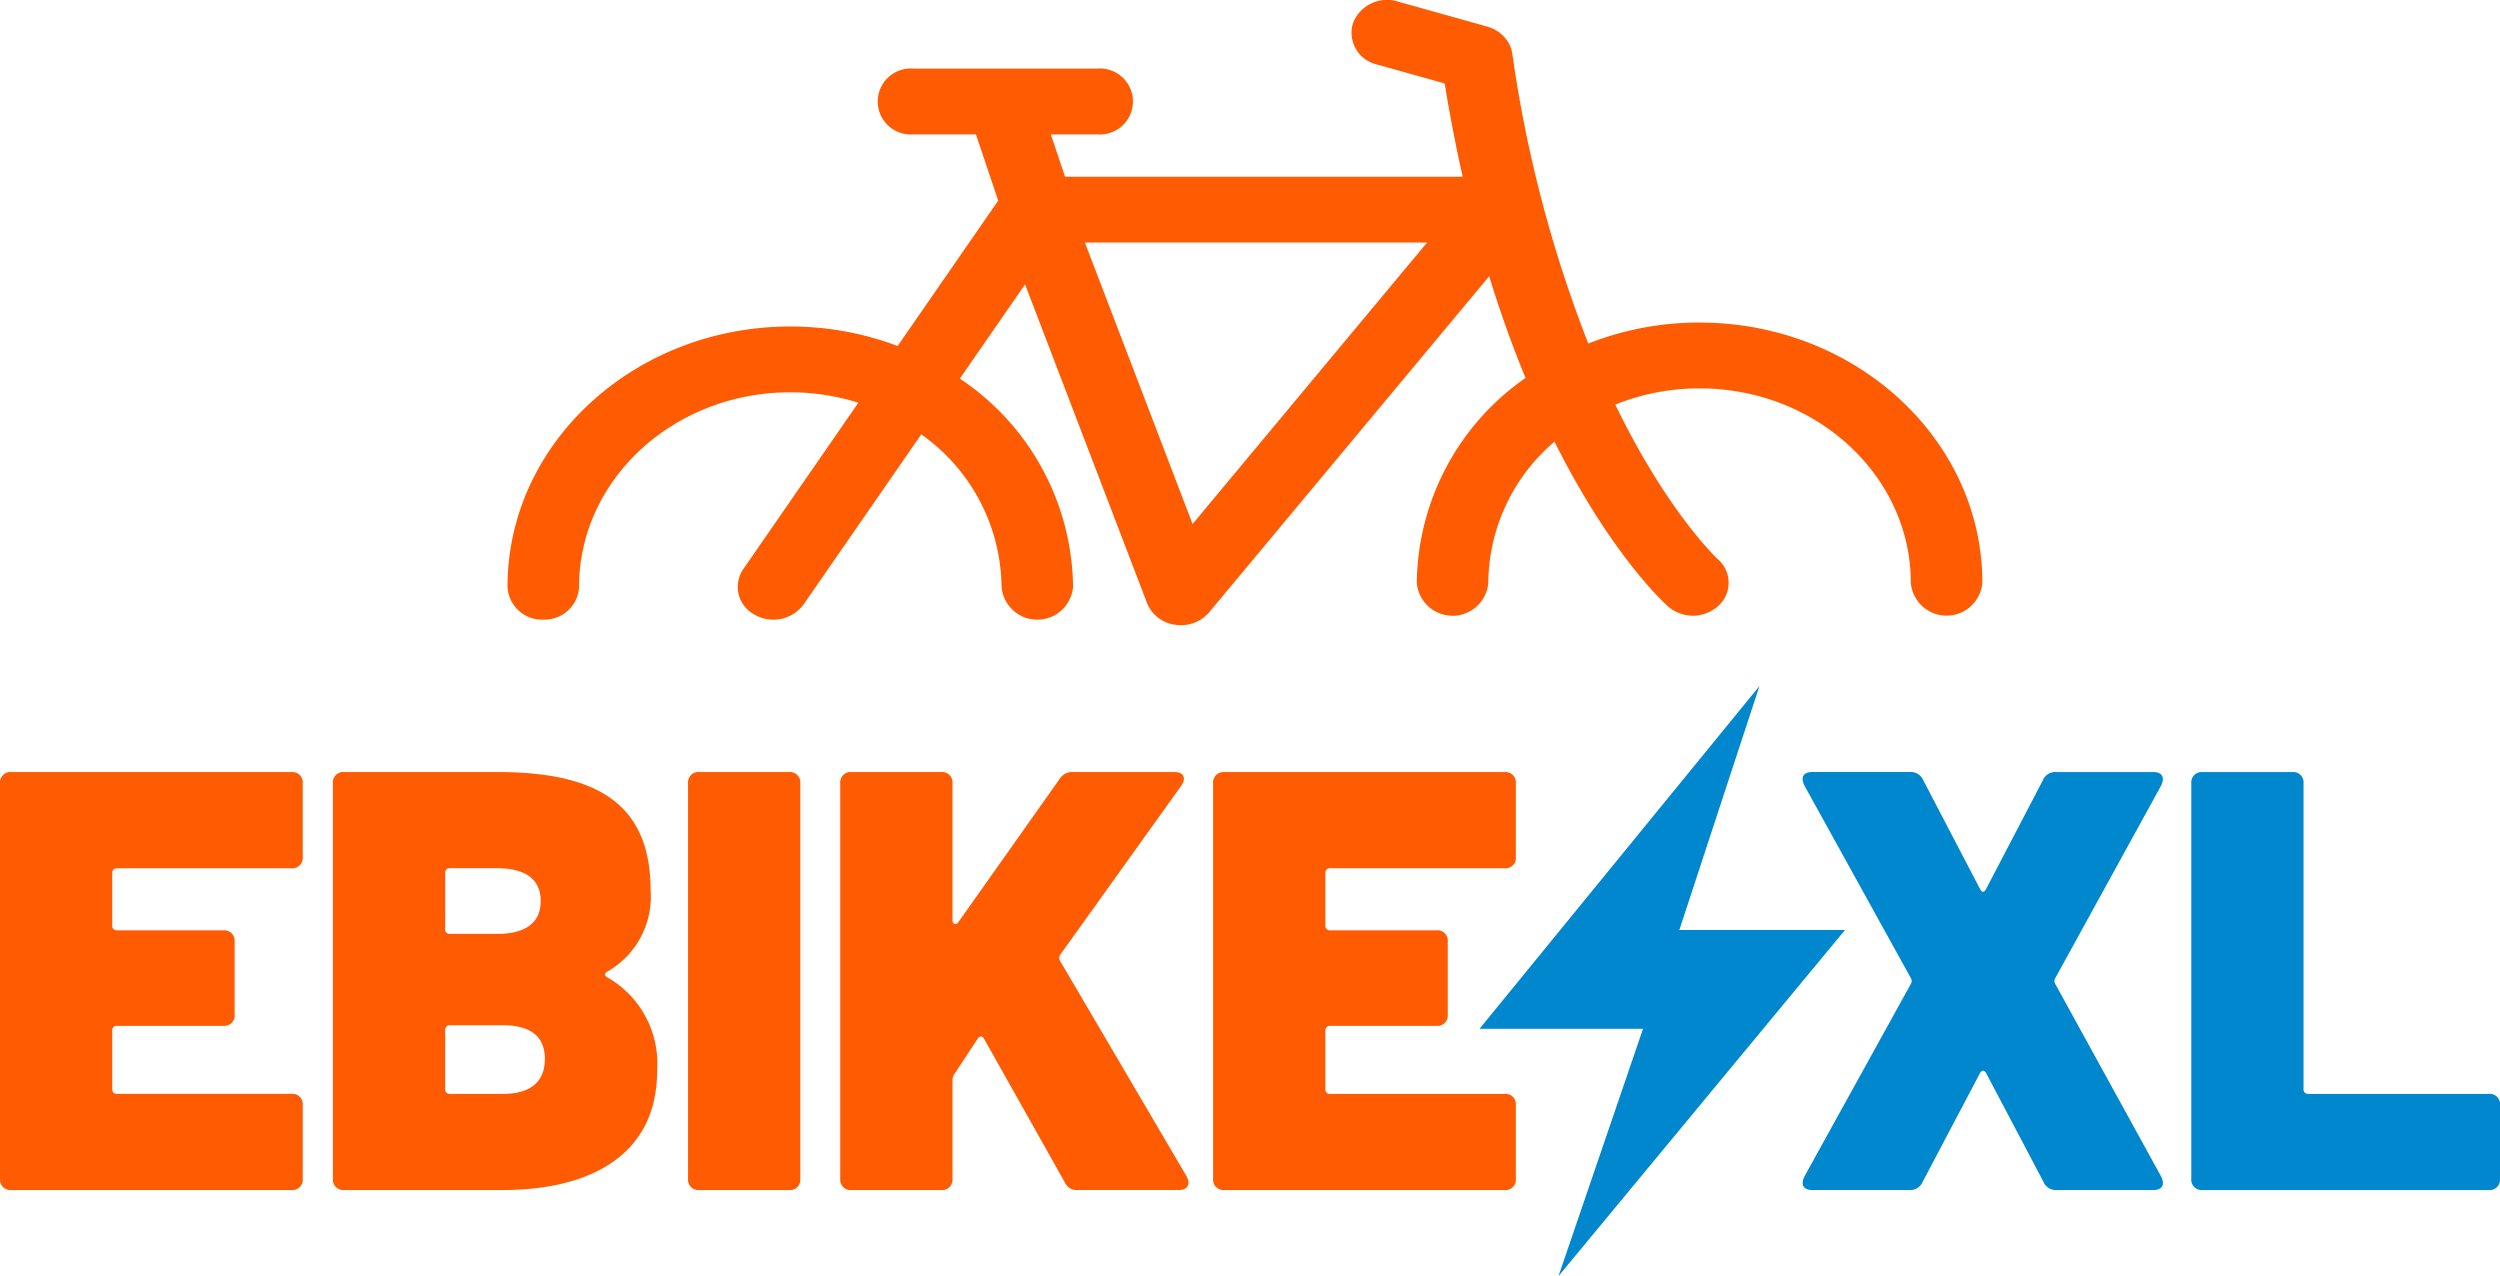
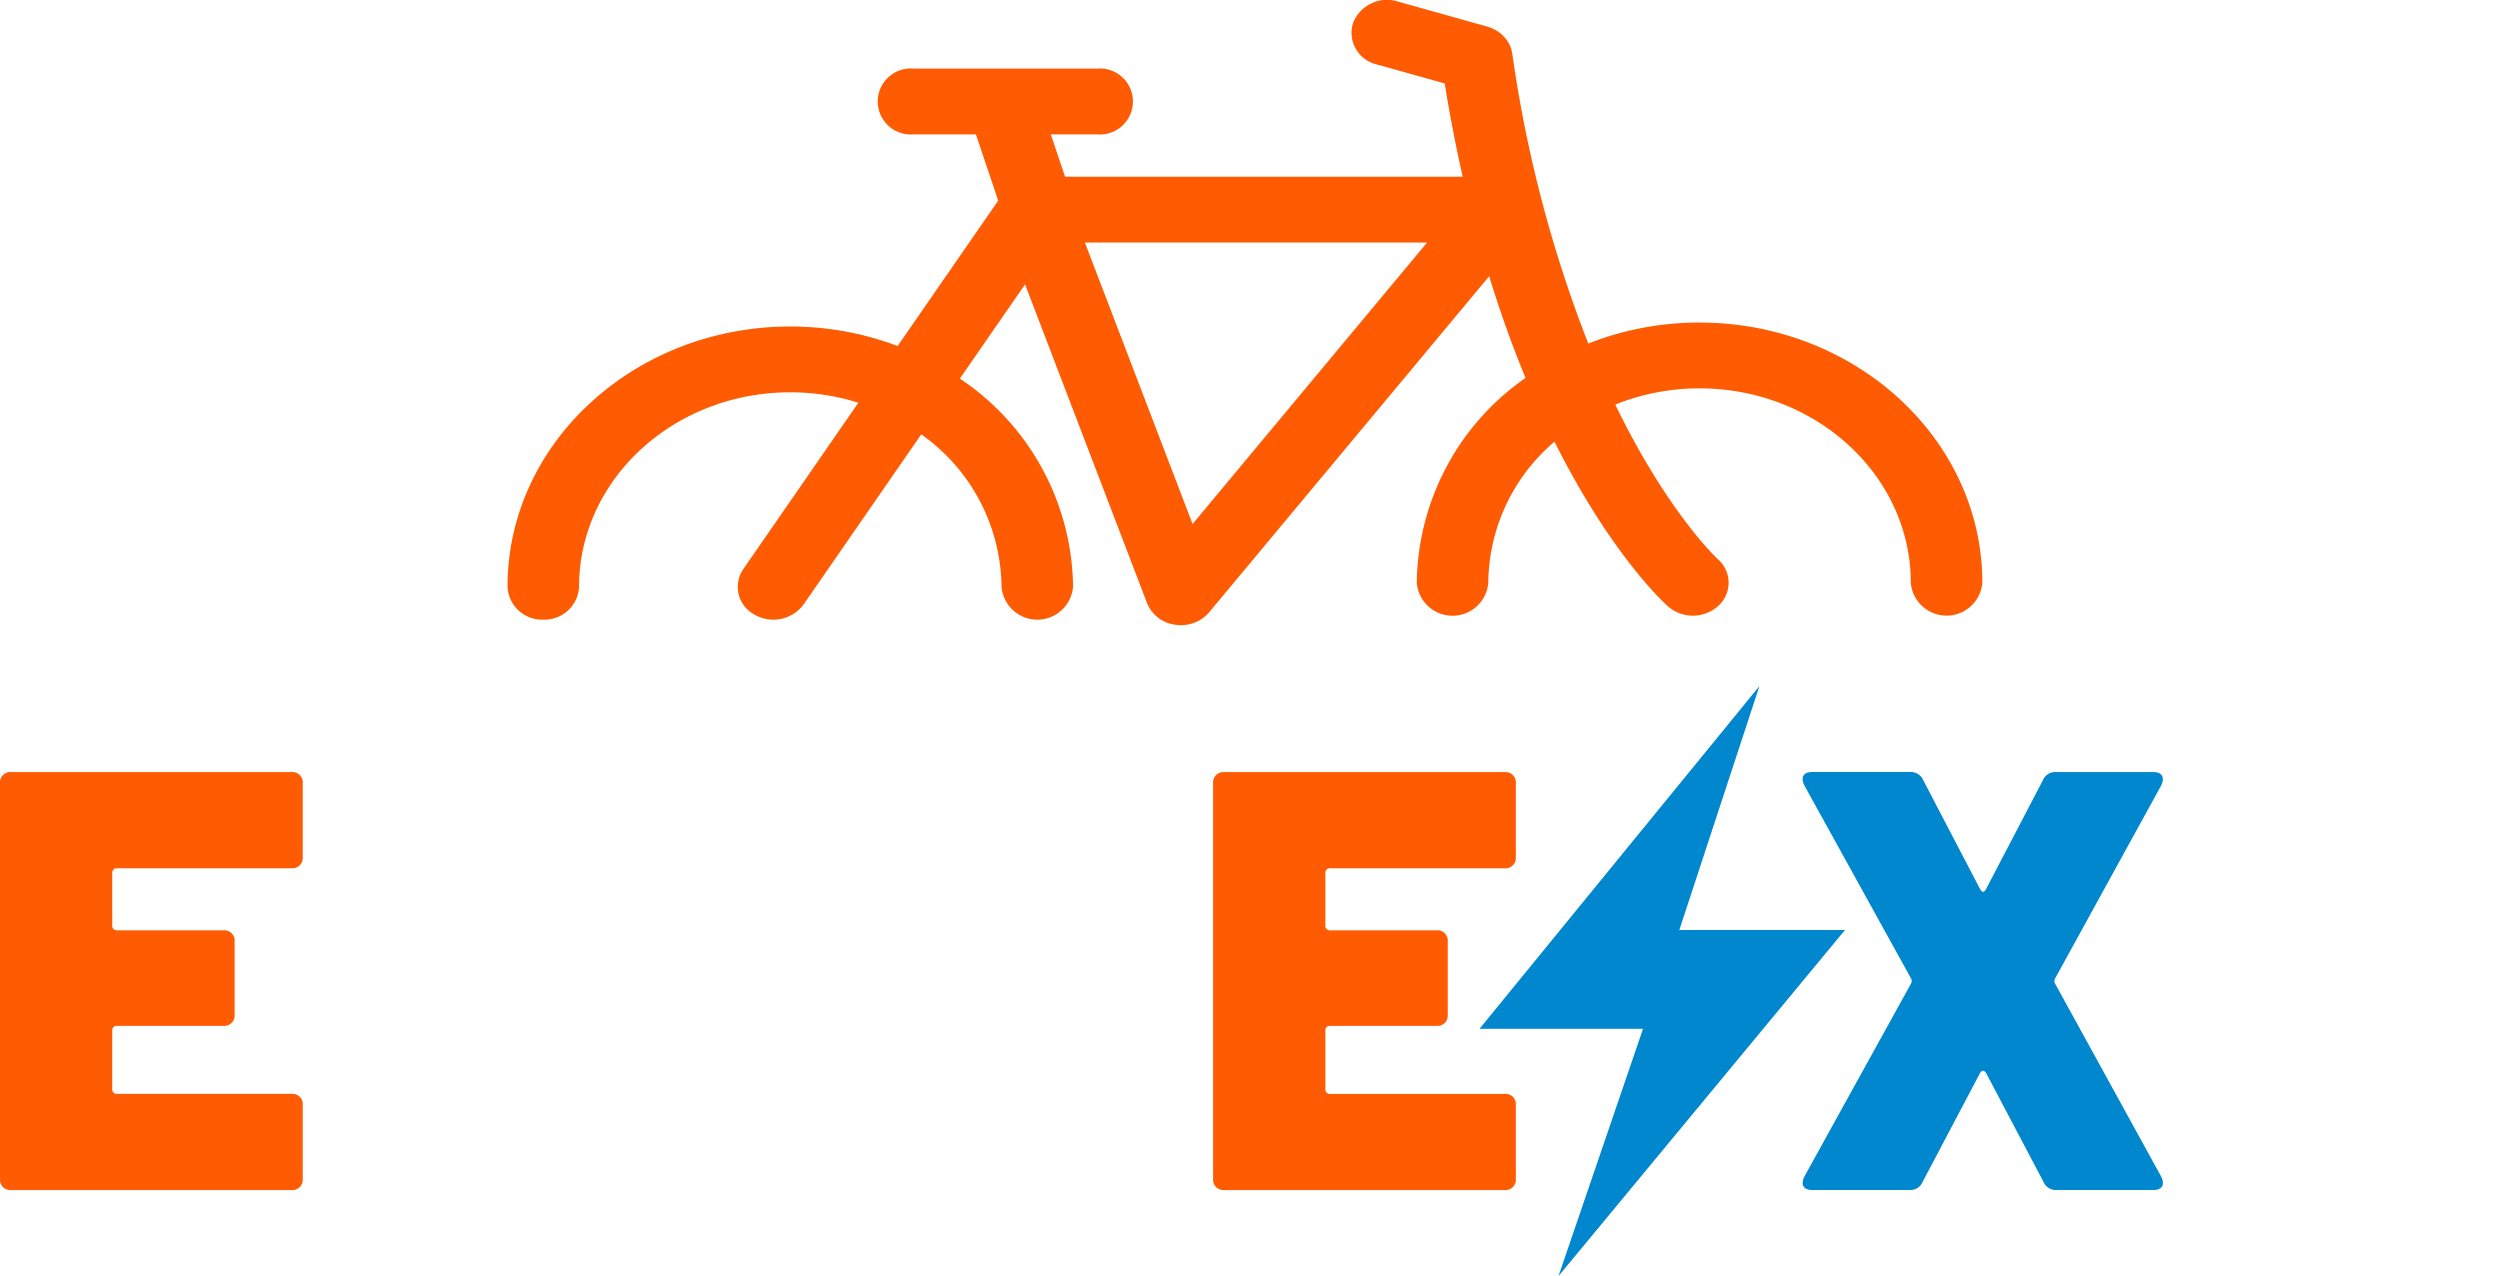
<svg xmlns="http://www.w3.org/2000/svg" viewBox="0 0 166.669 85.073" height="85.073" width="166.669">
  <g transform="translate(-288 139.073)" data-name="Group 25" id="Group_25">
    <g data-name="Group 24" id="Group_24">
      <path fill="#0087cd" transform="translate(87.372 -93.337)" d="M317.927,0,299.265,22.85h10.9l-5.635,16.487,19.1-23.074H312.585Z" data-name="Path 20" id="Path_20" />
      <path fill="#fe5b02" transform="translate(288 -105.003)" d="M20.183,44.511v-4.9a.691.691,0,0,0-.756-.756H7.8a.293.293,0,0,1-.318-.319v-3.9A.293.293,0,0,1,7.8,34.32h7.086a.691.691,0,0,0,.756-.756V28.708a.691.691,0,0,0-.756-.756H7.8a.293.293,0,0,1-.318-.318v-3.5a.293.293,0,0,1,.318-.319H19.426a.691.691,0,0,0,.756-.756v-4.9a.691.691,0,0,0-.756-.756H.757A.692.692,0,0,0,0,18.158V44.511a.692.692,0,0,0,.757.756H19.426a.691.691,0,0,0,.756-.756" data-name="Path 21" id="Path_21" />
-       <path fill="#fe5b02" transform="translate(242.858 -105.004)" d="M88.95,37.307a6.622,6.622,0,0,0-3.3-6.21c-.239-.12-.239-.279,0-.4a5.766,5.766,0,0,0,2.866-5.414c0-5.891-3.742-7.882-10.23-7.882H68.091a.691.691,0,0,0-.756.756V44.512a.691.691,0,0,0,.756.756H78.64c5.653,0,10.31-2.19,10.31-7.961M74.819,24.13a.293.293,0,0,1,.319-.318h3.145c1.911,0,2.906.756,2.906,2.19s-1,2.189-2.906,2.189H75.137a.293.293,0,0,1-.319-.318Zm0,14.41V34.6a.293.293,0,0,1,.319-.318H78.68c1.831,0,2.786.756,2.786,2.229,0,1.552-.955,2.349-2.826,2.349h-3.5a.293.293,0,0,1-.319-.318" data-name="Path 22" id="Path_22" />
-       <path fill="#fe5b02" transform="translate(194.699 -105.003)" d="M145.9,17.4h-5.971a.691.691,0,0,0-.757.756V44.511a.691.691,0,0,0,.756.756H145.9a.691.691,0,0,0,.756-.756V18.158a.691.691,0,0,0-.756-.756" data-name="Path 23" id="Path_23" />
-       <path fill="#fe5b02" transform="translate(174.059 -105.004)" d="M184.608,29.982a.427.427,0,0,1,.04-.438l8.041-11.226c.358-.517.159-.915-.438-.915h-6.767a.982.982,0,0,0-.916.478l-6.727,9.514c-.159.239-.4.159-.4-.12V18.159a.691.691,0,0,0-.756-.756h-5.971a.691.691,0,0,0-.756.756V44.512a.691.691,0,0,0,.756.756h5.971a.691.691,0,0,0,.757-.756V37.943a.765.765,0,0,1,.119-.4l1.552-2.349c.119-.2.318-.239.438,0l5.374,9.554a.859.859,0,0,0,.875.517h6.728c.6,0,.8-.4.517-.916Z" data-name="Path 24" id="Path_24" />
      <path fill="#fe5b02" transform="translate(123.501 -105.003)" d="M264.8,38.858H253.175a.293.293,0,0,1-.318-.318v-3.9a.293.293,0,0,1,.318-.318h7.086a.691.691,0,0,0,.756-.756V28.708a.691.691,0,0,0-.756-.756h-7.086a.293.293,0,0,1-.318-.318v-3.5a.293.293,0,0,1,.318-.318H264.8a.691.691,0,0,0,.756-.756v-4.9a.691.691,0,0,0-.756-.756h-18.67a.691.691,0,0,0-.756.756V44.511a.691.691,0,0,0,.756.756H264.8a.691.691,0,0,0,.756-.756v-4.9a.691.691,0,0,0-.756-.756" data-name="Path 25" id="Path_25" />
      <path fill="#0087cd" transform="translate(43.553 -105.003)" d="M388.517,44.352,381.47,31.534a.361.361,0,0,1,0-.4l7.046-12.818c.278-.557.079-.916-.518-.916H381.51a.893.893,0,0,0-.875.557L376.853,25.2c-.119.239-.279.239-.4,0l-3.782-7.245a.9.9,0,0,0-.876-.557h-6.528c-.6,0-.8.359-.517.916l7.085,12.818a.362.362,0,0,1,0,.4l-7.085,12.818c-.279.557-.08.916.517.916h6.488a.894.894,0,0,0,.876-.557l3.822-7.245c.119-.2.279-.2.4,0l3.822,7.245a.893.893,0,0,0,.875.557H388c.6,0,.8-.358.518-.916" data-name="Path 26" id="Path_26" />
-       <path fill="#0087cd" transform="translate(-9.144 -105.003)" d="M463.056,38.858H451.034a.293.293,0,0,1-.318-.318V18.158a.691.691,0,0,0-.756-.756h-5.971a.691.691,0,0,0-.756.756V44.511a.691.691,0,0,0,.756.756h19.068a.691.691,0,0,0,.756-.756v-4.9a.691.691,0,0,0-.756-.756" data-name="Path 27" id="Path_27" />
      <path fill="#fe5b02" transform="translate(321.836 -508.381)" d="M79.47,390.811a20.16,20.16,0,0,0-7.419,1.4,86.1,86.1,0,0,1-5.068-19.334.282.282,0,0,0-.01-.052c-.007-.044-.017-.088-.027-.132l-.026-.093c-.012-.036-.022-.073-.034-.107s-.027-.073-.043-.109-.024-.057-.038-.085-.038-.076-.058-.112-.029-.052-.045-.077-.045-.071-.069-.106-.036-.05-.055-.076-.048-.063-.074-.093-.046-.054-.072-.08-.046-.051-.07-.074l-.093-.085-.067-.057c-.036-.03-.07-.057-.11-.085-.021-.016-.045-.031-.067-.046-.039-.027-.079-.052-.12-.076a.748.748,0,0,0-.077-.043q-.059-.033-.118-.061l-.1-.043c-.036-.016-.072-.03-.11-.042a1.2,1.2,0,0,0-.123-.041c-.021-.008-.041-.016-.063-.022l-5.98-1.676a2.424,2.424,0,0,0-2.974,1.46,2.169,2.169,0,0,0,1.585,2.738l4.533,1.269q.535,3.288,1.2,6.218H37.168l-.95-2.822h3.107a2.2,2.2,0,1,0,0-4.387H27.05a2.2,2.2,0,1,0,0,4.387h4.176l1.487,4.416-6.707,9.693a20.161,20.161,0,0,0-7.155-1.3C8.456,391.075,0,398.857,0,408.423a2.3,2.3,0,0,0,2.384,2.194,2.3,2.3,0,0,0,2.385-2.194c0-7.147,6.318-12.961,14.081-12.961a15.111,15.111,0,0,1,4.539.695l-7.669,11.088a2.09,2.09,0,0,0,.729,3.028,2.507,2.507,0,0,0,3.291-.672l7.842-11.335a12.6,12.6,0,0,1,5.352,10.158,2.392,2.392,0,0,0,4.768,0,16.919,16.919,0,0,0-7.547-13.875l4.347-6.284,8.134,21.254a2.342,2.342,0,0,0,1.874,1.438,2.51,2.51,0,0,0,.376.028,2.46,2.46,0,0,0,1.892-.86l18.665-22.4c.767,2.495,1.586,4.75,2.425,6.778a16.873,16.873,0,0,0-7.251,13.659,2.392,2.392,0,0,0,4.768,0,12.465,12.465,0,0,1,4.414-9.409c3.752,7.51,7.314,10.76,7.575,10.989a2.529,2.529,0,0,0,3.358-.052,2.077,2.077,0,0,0-.041-3.1c-.058-.052-3.353-3.115-6.841-10.31a15.03,15.03,0,0,1,5.62-1.08c7.765,0,14.083,5.814,14.083,12.96a2.393,2.393,0,0,0,4.769,0c0-9.565-8.458-17.347-18.852-17.347m-33.8,13.43L38.49,385.476H61.306Z" data-name="Path 19" id="Path_19" />
    </g>
  </g>
</svg>